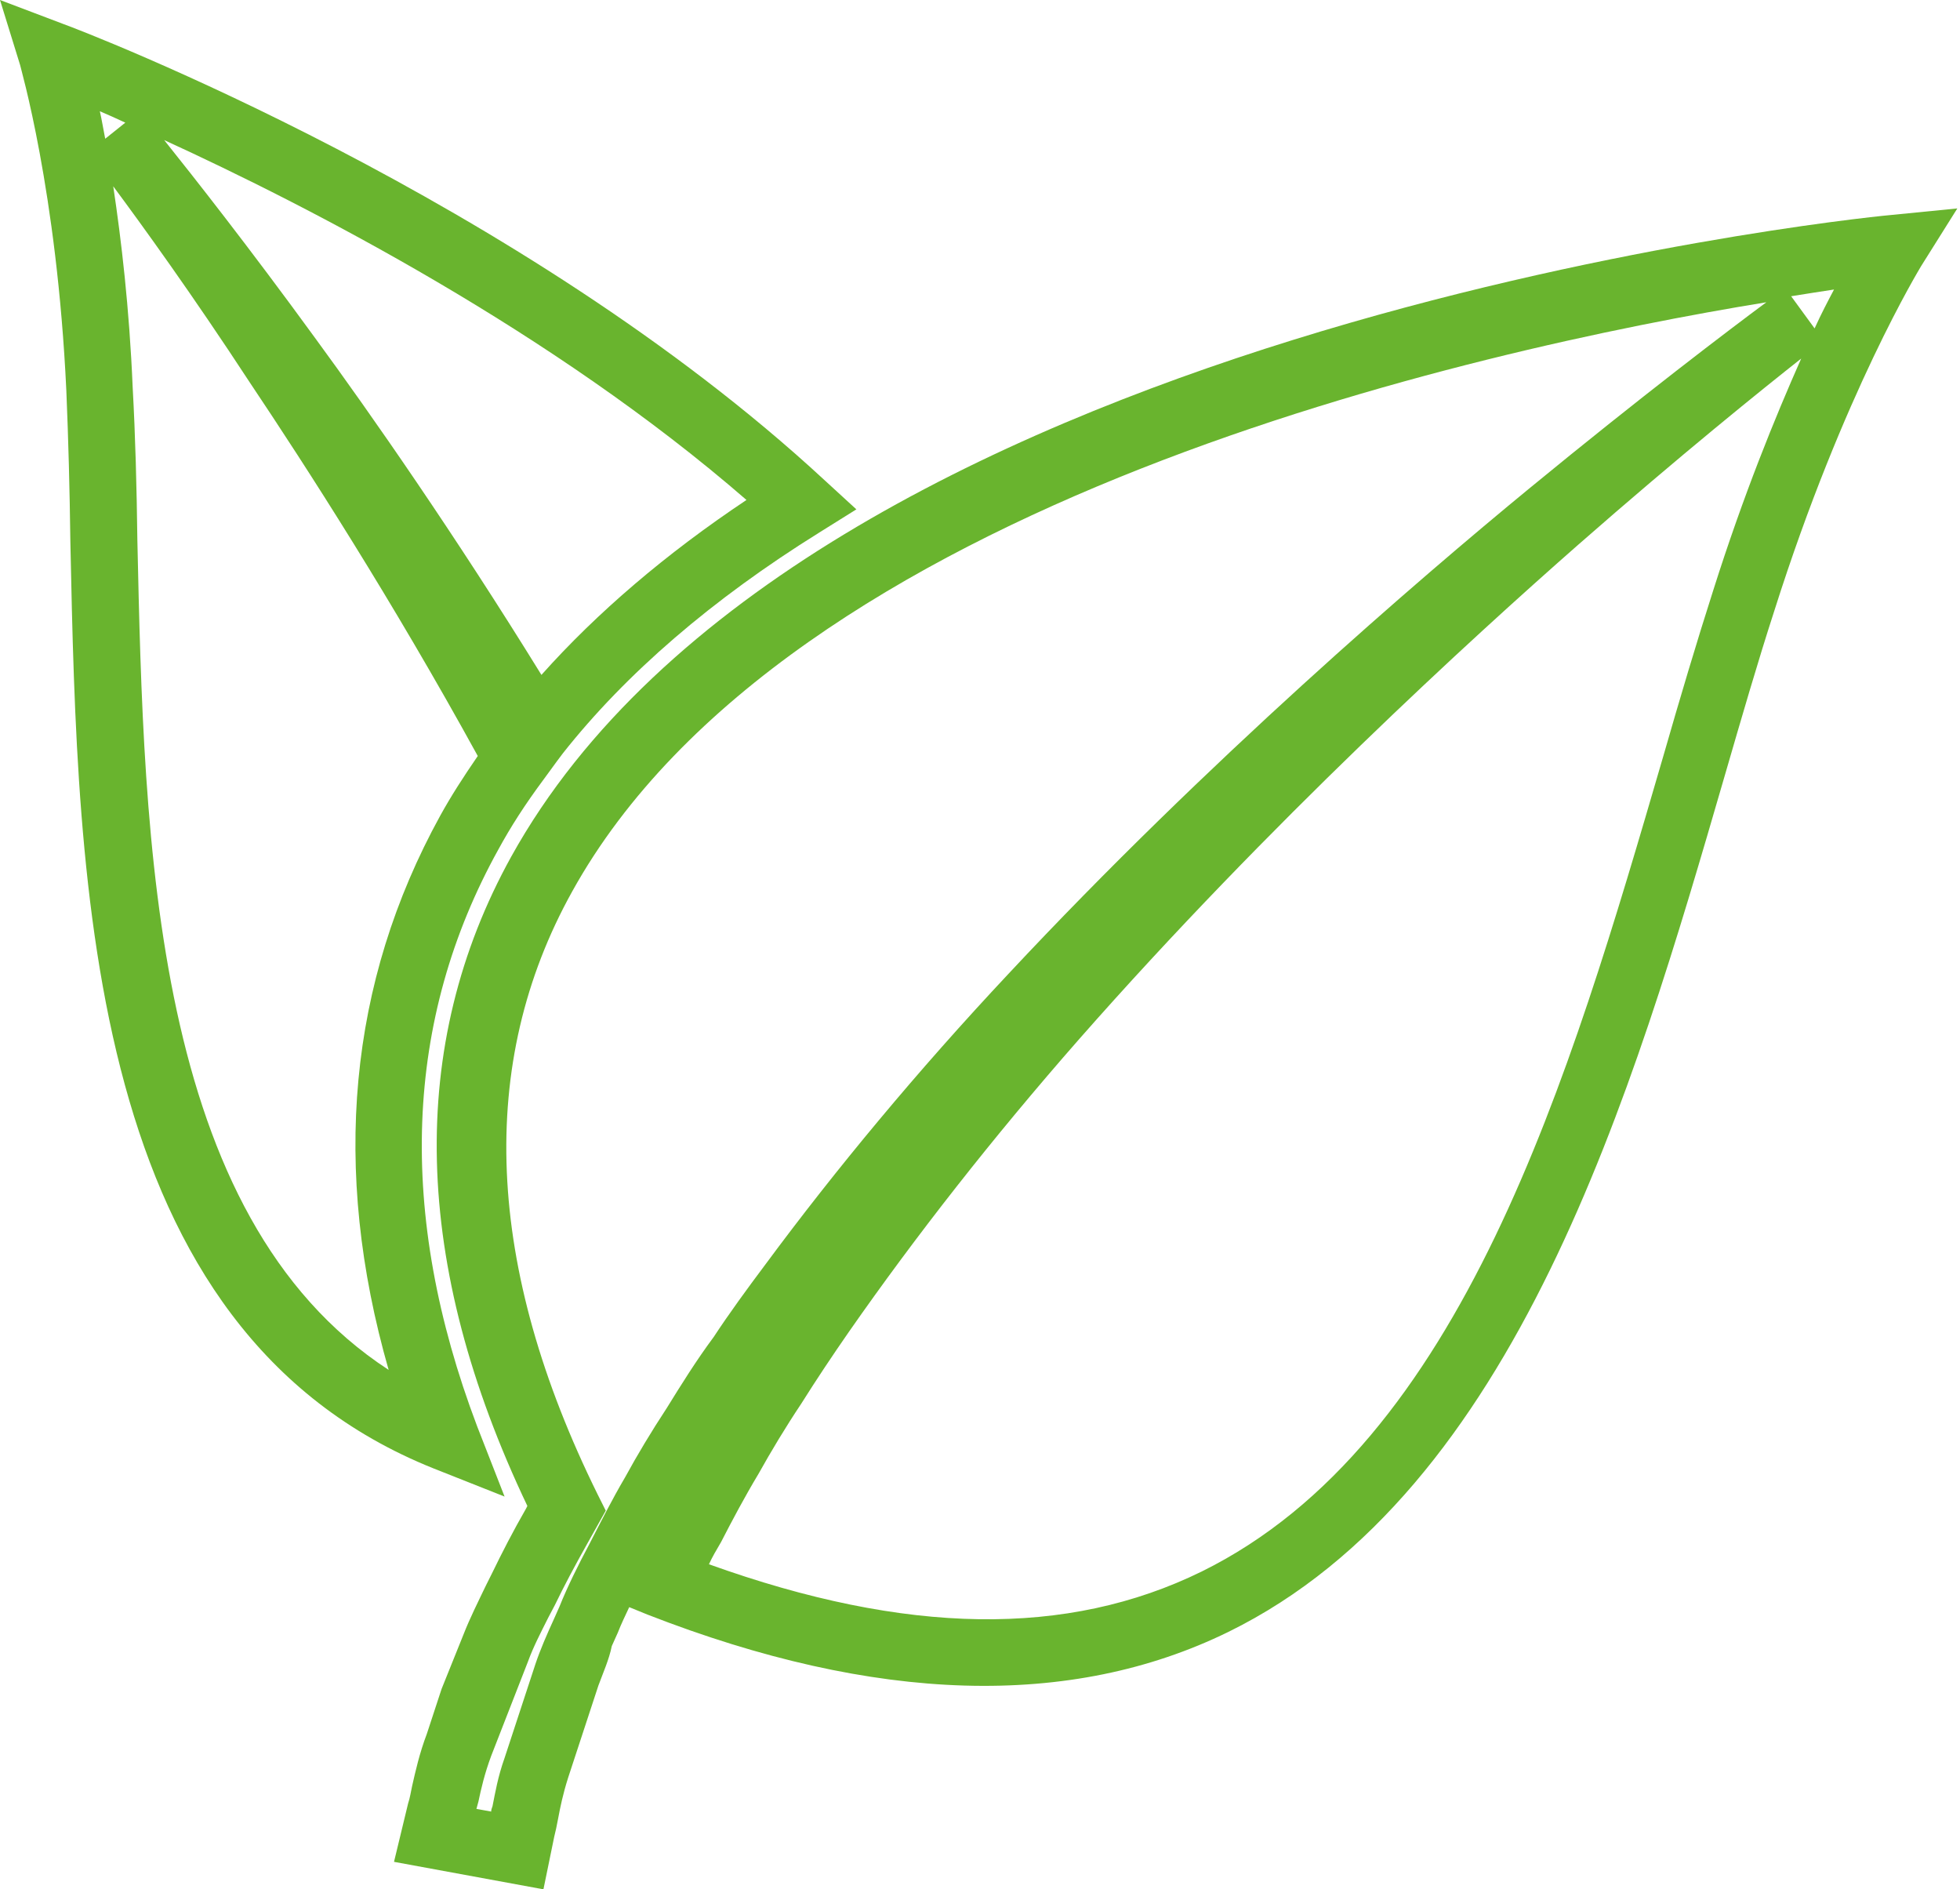
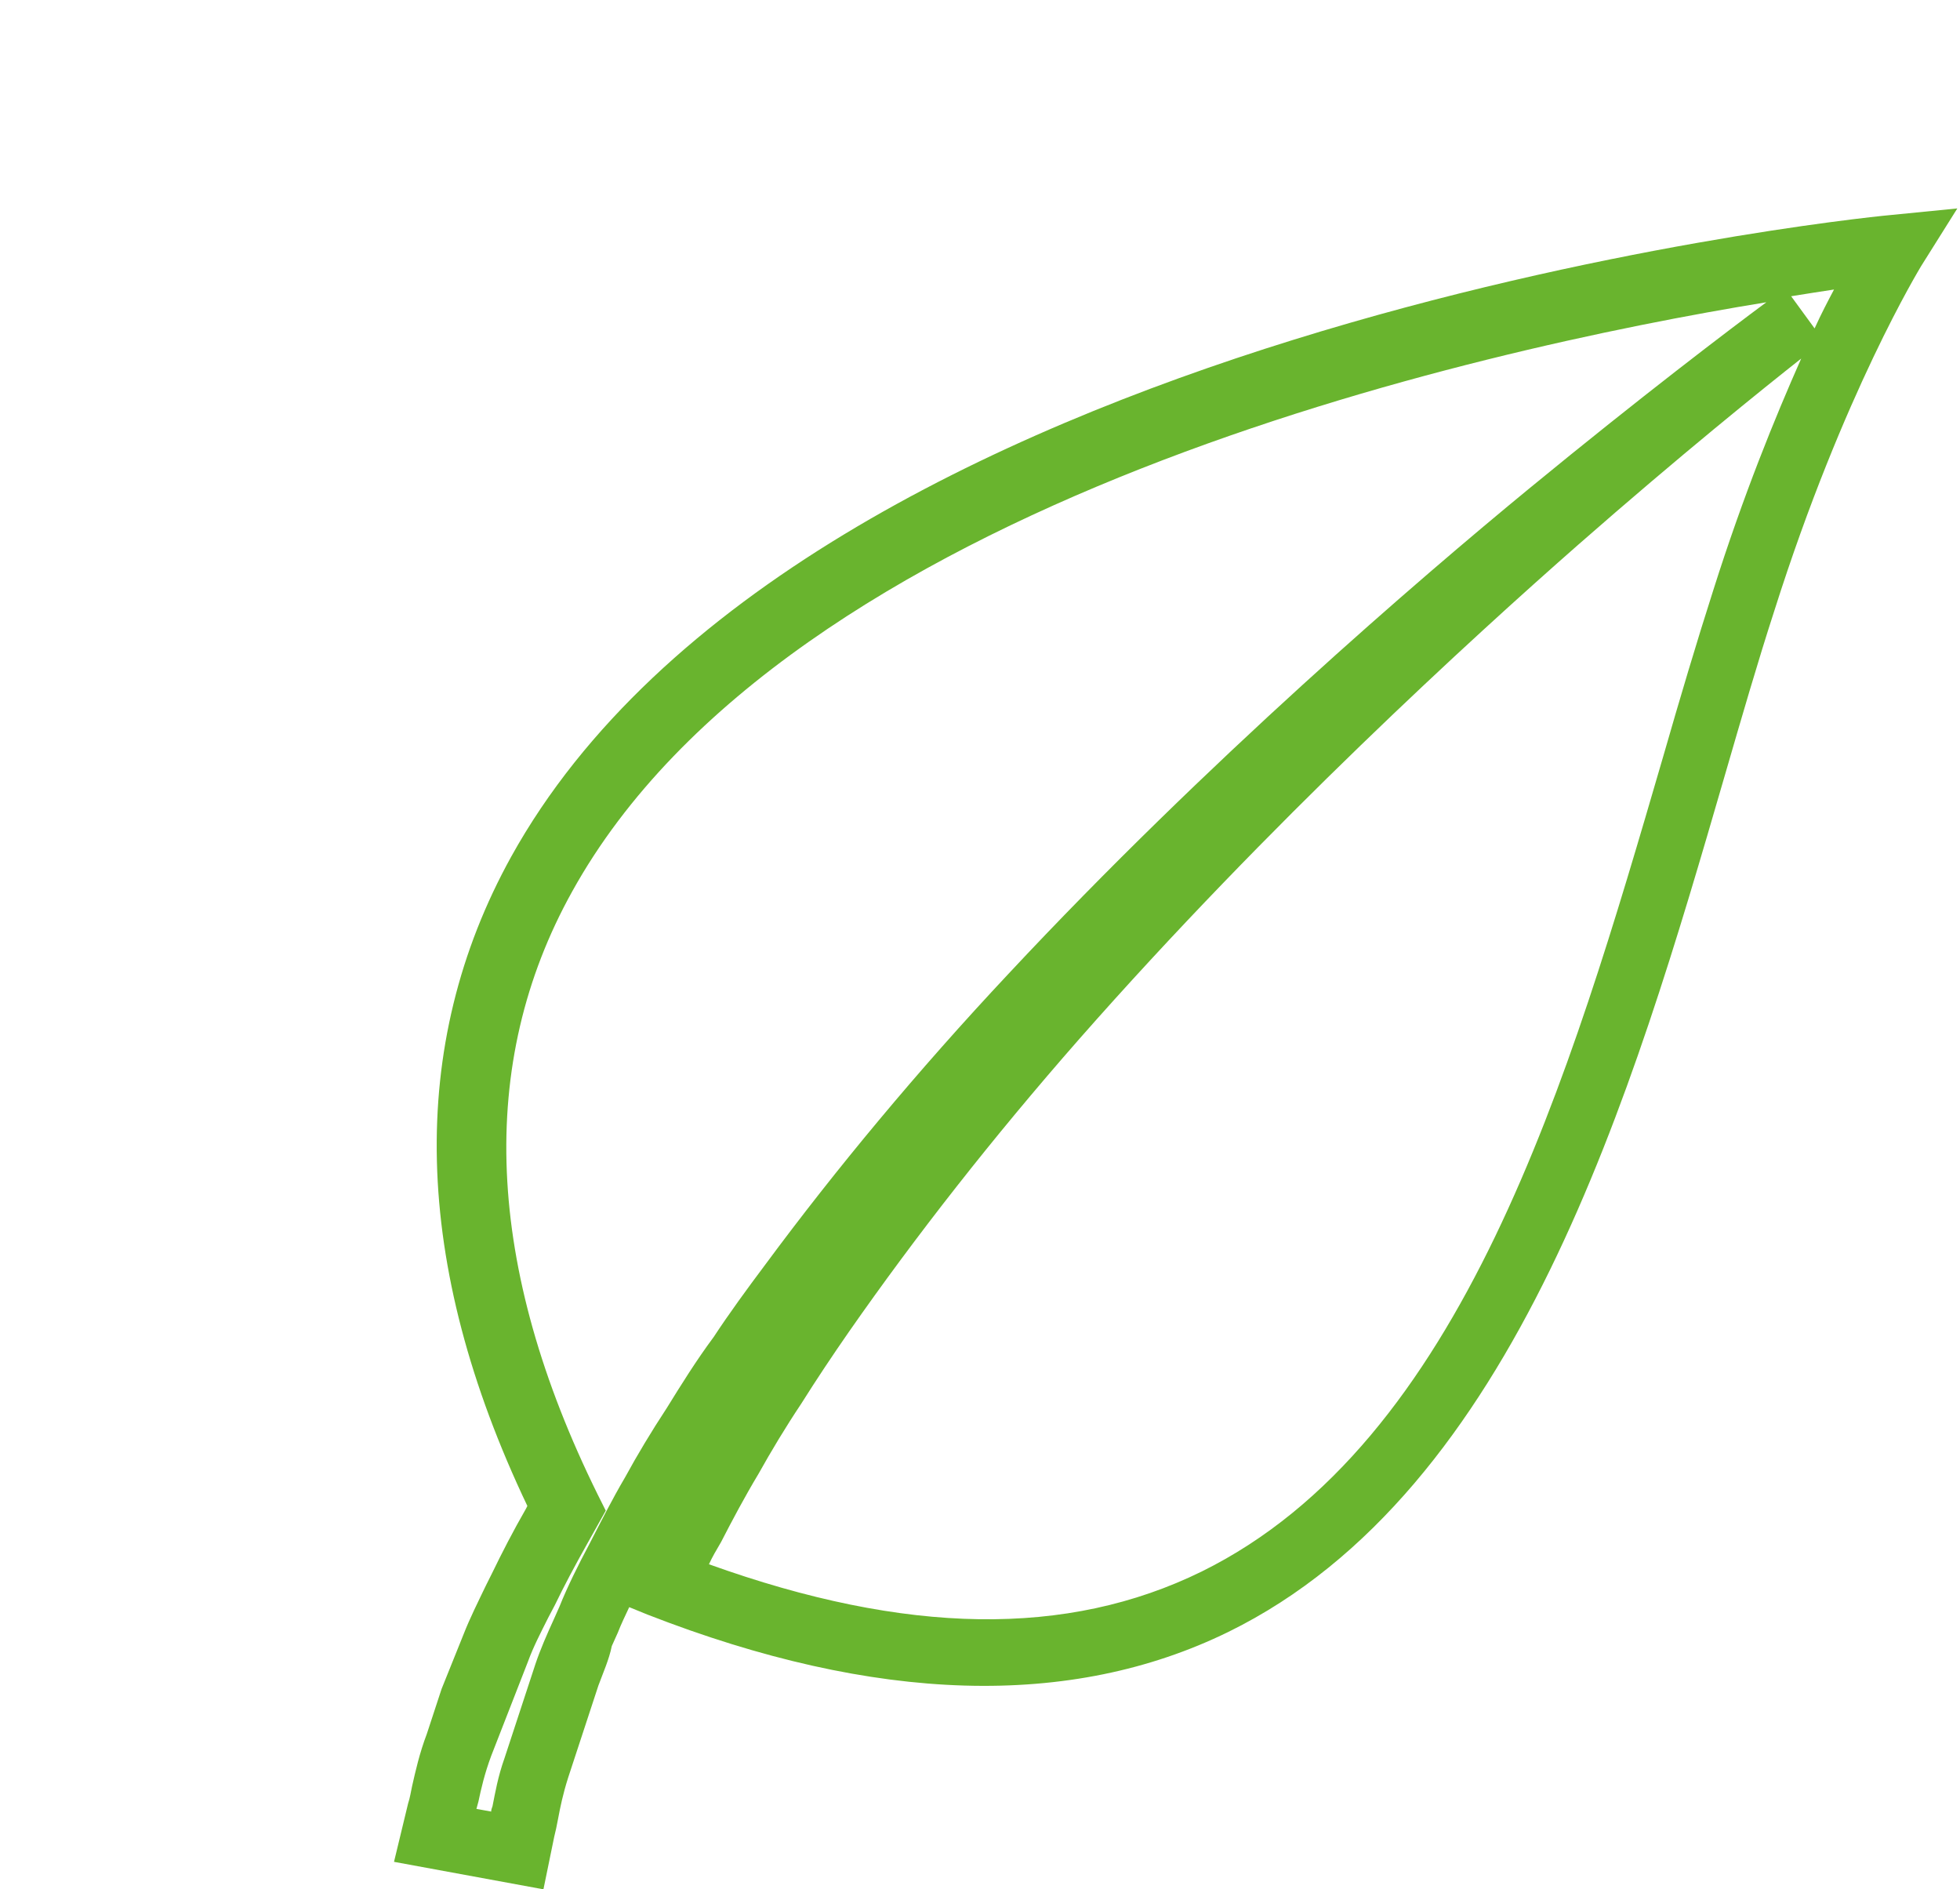
<svg xmlns="http://www.w3.org/2000/svg" version="1.1" id="Livello_1" x="0px" y="0px" viewBox="0 0 29.25 28.19" style="enable-background:new 0 0 29.25 28.19;" xml:space="preserve">
  <style type="text/css">
	.st0{fill:#69B42E;}
</style>
  <g>
    <g>
-       <path class="st0" d="M7.53,22.33l-1.06-0.42c-5.17-2.07-5.31-8.59-5.42-13.83C1.04,7.3,1.02,6.54,0.99,5.83    C0.85,2.84,0.3,0.99,0.3,0.97L0,0l0.95,0.36c0.28,0.1,6.81,2.6,11.35,6.8l0.48,0.44l-0.56,0.35c-1.59,0.99-2.88,2.1-3.82,3.29    l-0.09,0.12l0,0l-0.19,0.26c-0.29,0.39-0.5,0.72-0.68,1.05c-1.41,2.54-1.52,5.44-0.32,8.61L7.53,22.33z M1.69,2.78    c0.12,0.8,0.24,1.81,0.29,3C2.02,6.5,2.04,7.27,2.05,8.06c0.1,4.53,0.22,10.08,3.75,12.38c-0.86-3-0.6-5.78,0.77-8.27l0,0    c0.16-0.29,0.34-0.57,0.56-0.89c-1.28-2.33-2.55-4.3-3.4-5.57C2.86,4.38,2.12,3.36,1.69,2.78z M2.45,2.09    C2.89,2.64,3.71,3.68,4.7,5.04c0.85,1.16,2.09,2.94,3.38,5.03c0.83-0.93,1.86-1.81,3.06-2.61C8.25,4.95,4.61,3.08,2.45,2.09z     M1.49,1.66c0.03,0.13,0.05,0.26,0.08,0.41l0.3-0.24C1.74,1.77,1.61,1.71,1.49,1.66z" />
-     </g>
+       </g>
    <g>
      <path class="st0" d="M8.11,28.19l-2.23-0.41l0.21-0.87c0.03-0.09,0.04-0.17,0.06-0.26c0.05-0.22,0.11-0.49,0.22-0.78l0.22-0.67    l0.33-0.82c0.09-0.23,0.21-0.47,0.33-0.72l0.09-0.18c0.15-0.31,0.32-0.64,0.51-0.97l0.02-0.04c-1.72-3.61-1.8-6.87-0.24-9.69    c4.36-7.86,19.91-9.51,20.57-9.57l1.01-0.1l-0.54,0.86c-0.01,0.02-1.16,1.89-2.19,5.14c-0.25,0.77-0.49,1.6-0.74,2.46    c-1.38,4.75-3.11,10.67-7.41,12.78c-2.35,1.15-5.26,1.07-8.67-0.26l-0.27-0.11c-0.06,0.13-0.12,0.25-0.17,0.38l-0.09,0.2    C9.09,24.76,9,24.96,8.93,25.15l-0.45,1.37c-0.08,0.25-0.12,0.45-0.15,0.61c-0.02,0.11-0.04,0.2-0.06,0.28L8.11,28.19z     M7.11,26.99l0.22,0.04c0-0.03,0.01-0.05,0.02-0.08c0.04-0.2,0.08-0.44,0.18-0.72l0.46-1.4c0.07-0.21,0.17-0.44,0.28-0.68    l0.08-0.18c0.12-0.3,0.28-0.62,0.45-0.94c0.16-0.31,0.33-0.65,0.53-0.99c0.18-0.33,0.39-0.68,0.62-1.03    c0.21-0.34,0.44-0.71,0.7-1.06c0.23-0.35,0.5-0.72,0.77-1.08c1.05-1.42,2.27-2.89,3.63-4.34c2.97-3.18,6.14-5.9,7.77-7.24    c1.68-1.38,3-2.38,3.54-2.78c-4.35,0.71-14.6,2.98-17.82,8.79c-1.43,2.57-1.3,5.6,0.38,9l0.12,0.24l-0.28,0.5    c-0.18,0.32-0.34,0.62-0.48,0.91l-0.1,0.19c-0.11,0.22-0.22,0.43-0.3,0.65L7.33,26.2c-0.1,0.27-0.15,0.49-0.19,0.68    C7.13,26.92,7.12,26.95,7.11,26.99z M10.58,23.34c2.95,1.06,5.35,1.09,7.35,0.11c3.9-1.92,5.49-7.36,6.89-12.16    c0.25-0.87,0.5-1.71,0.75-2.49c0.45-1.42,0.92-2.57,1.31-3.45c-0.57,0.45-1.79,1.43-3.33,2.78c-1.56,1.37-4.61,4.15-7.45,7.38    c-1.29,1.47-2.44,2.94-3.43,4.36c-0.25,0.36-0.49,0.72-0.71,1.07c-0.24,0.36-0.45,0.71-0.64,1.05c-0.21,0.35-0.39,0.69-0.56,1.02    C10.69,23.13,10.63,23.23,10.58,23.34z M26.73,4.42l0.35,0.48c0.1-0.22,0.2-0.41,0.29-0.58C27.18,4.35,26.97,4.38,26.73,4.42z" />
    </g>
  </g>
</svg>